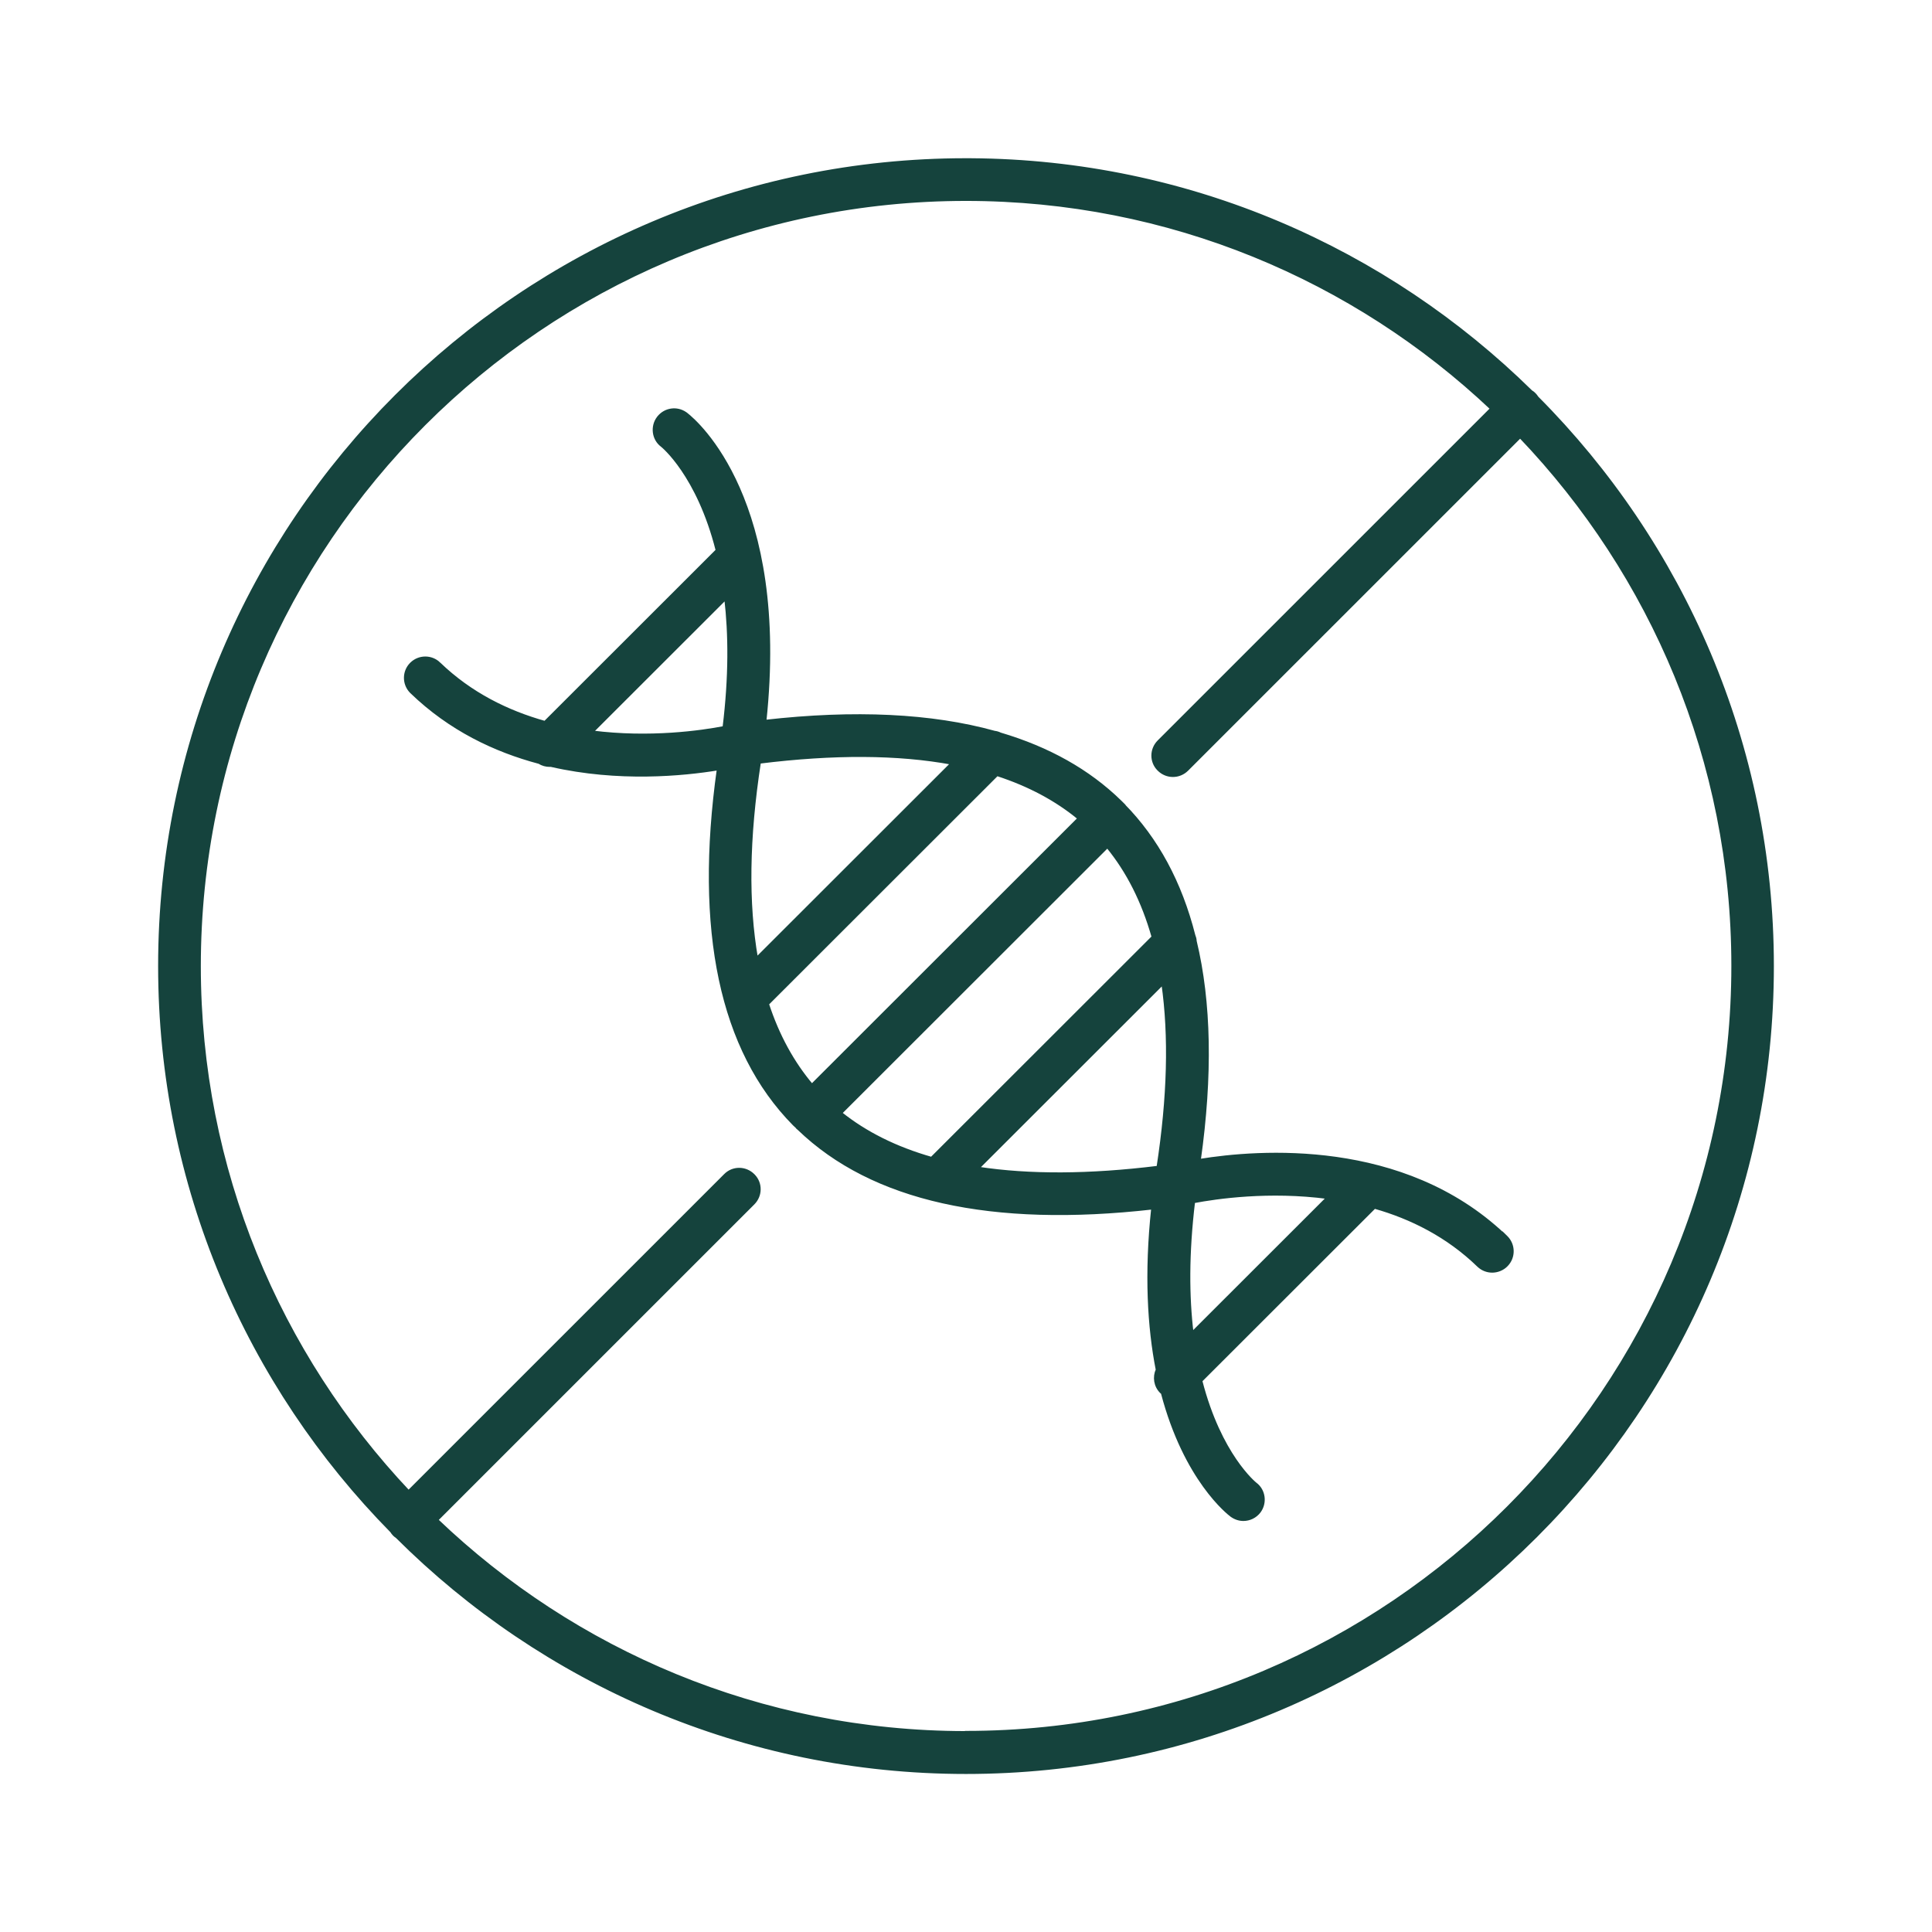
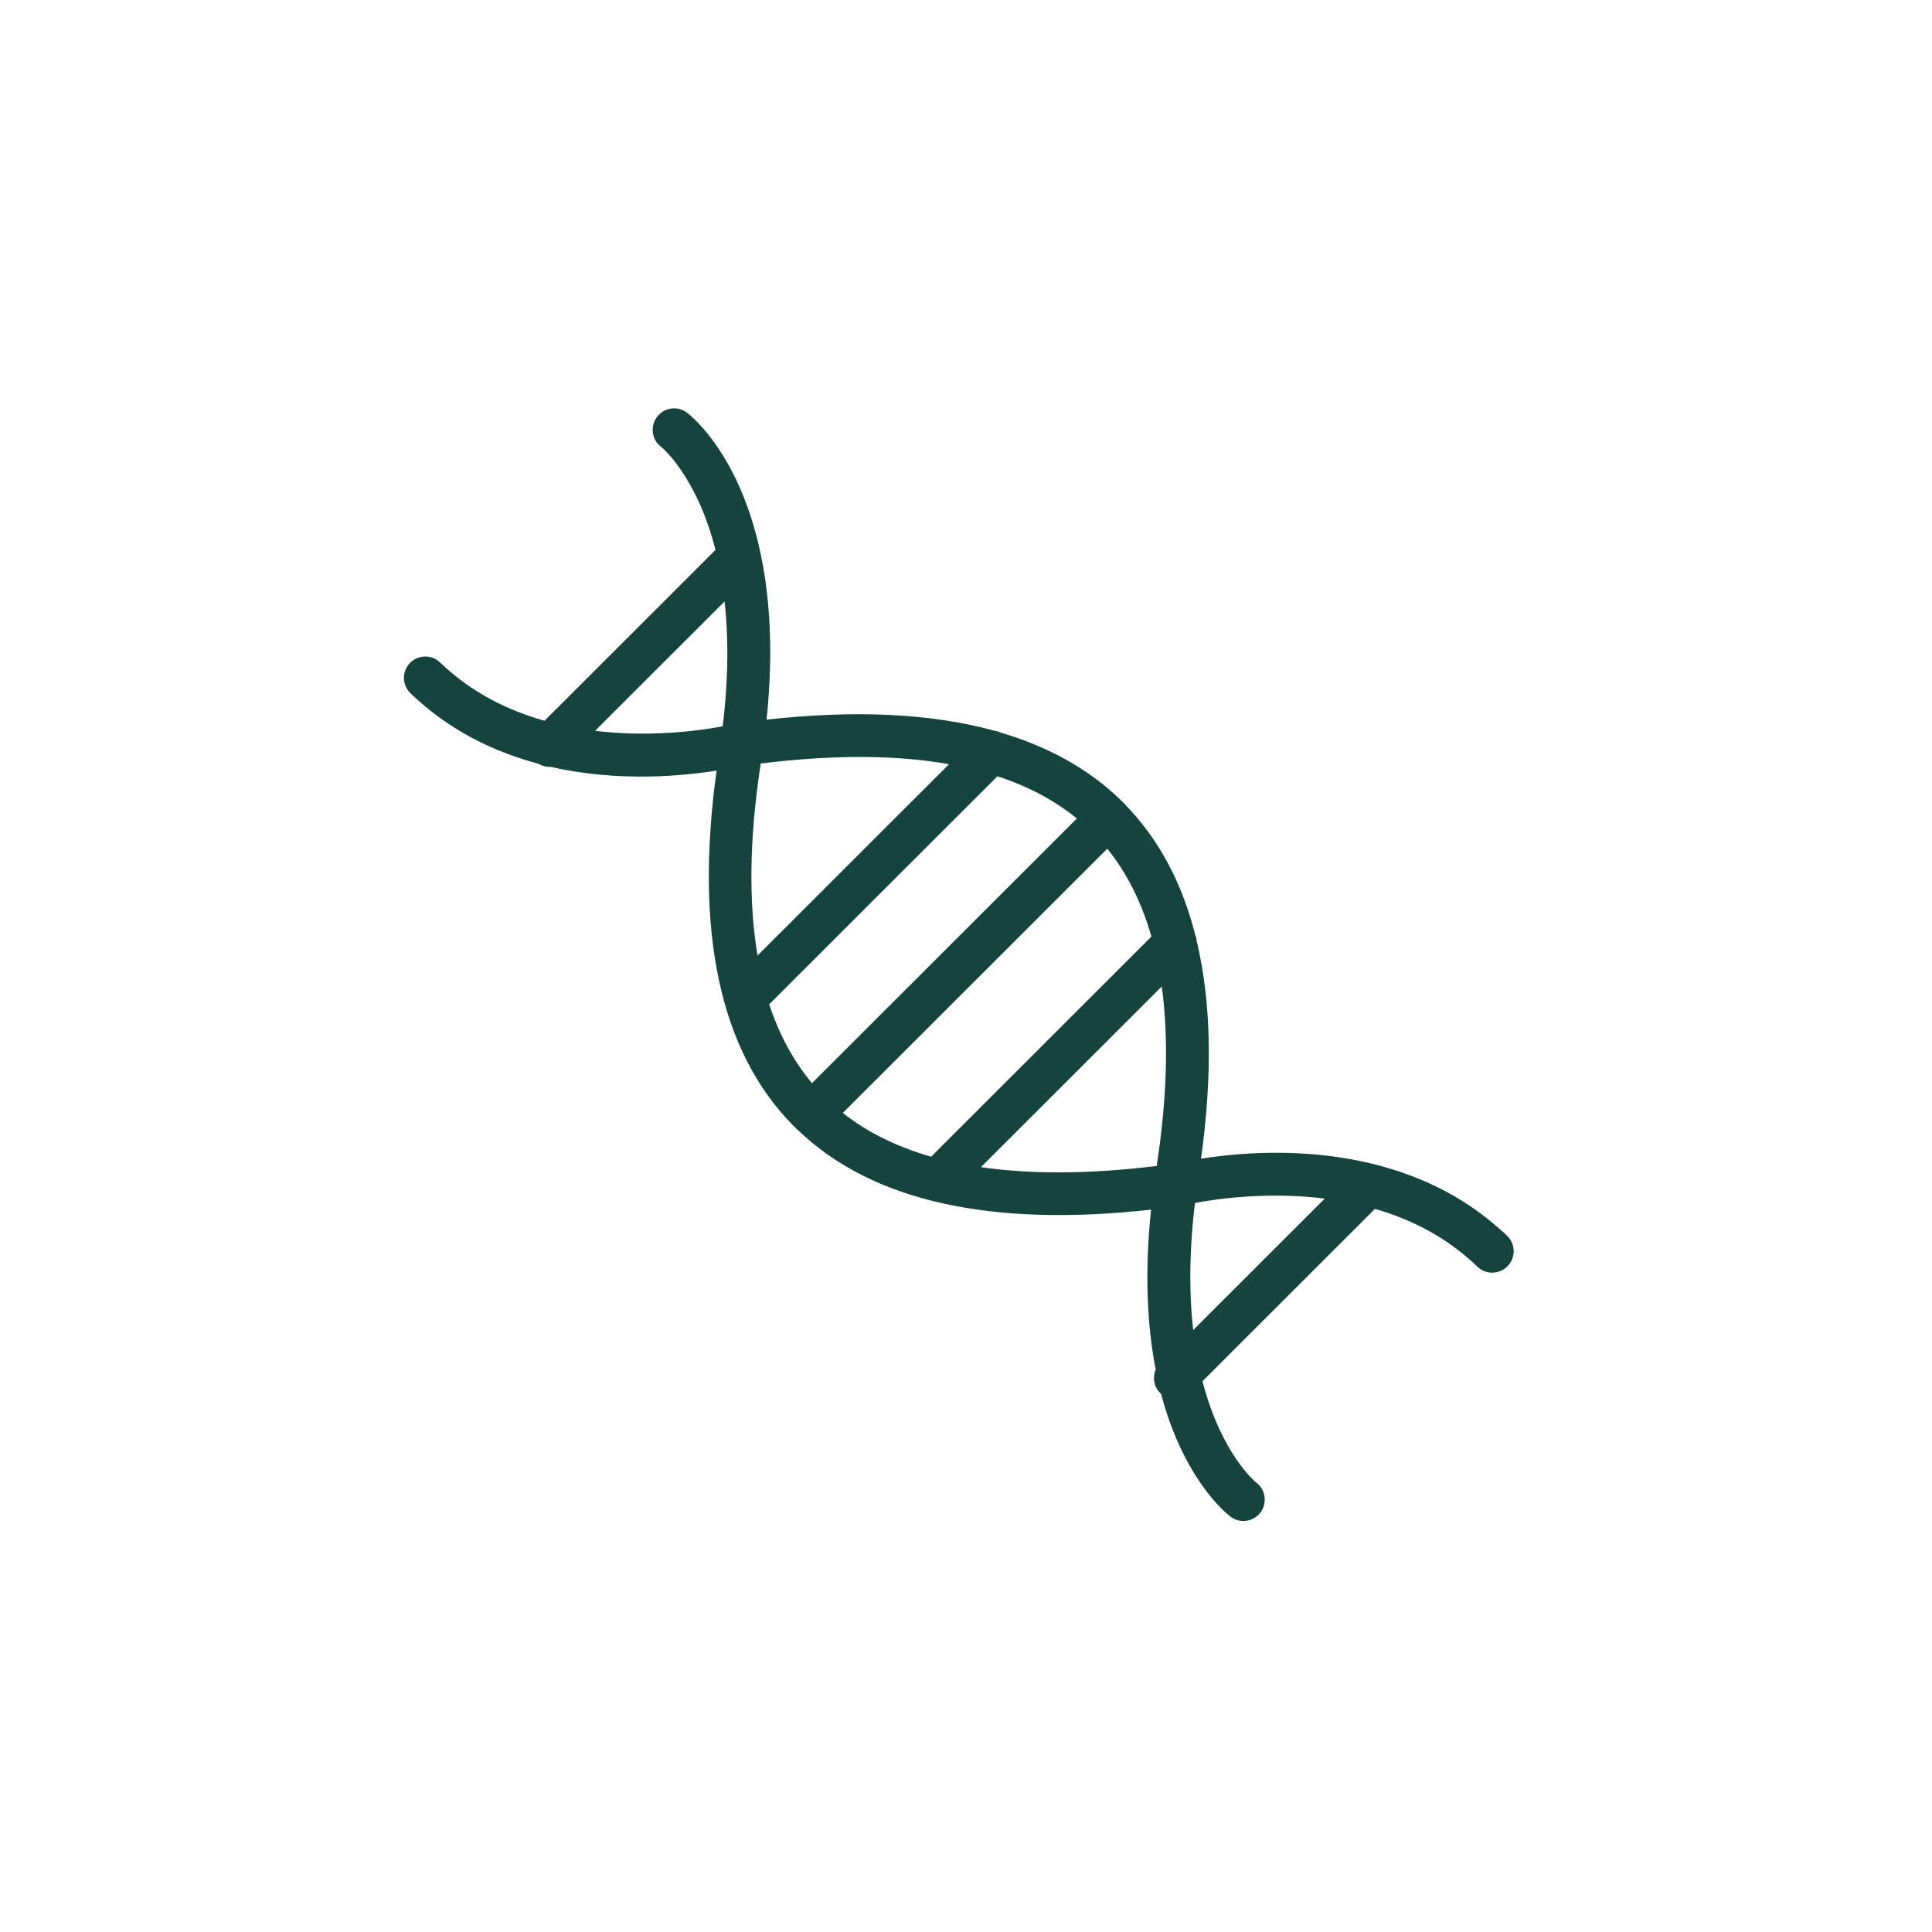
<svg xmlns="http://www.w3.org/2000/svg" fill="none" viewBox="0 0 1344 1344" height="1344" width="1344">
-   <path stroke-width="2" stroke="#15433D" fill="#15433D" d="M675.459 111.078C827.117 112.033 964.55 173.508 1065.11 272.362C1065.95 272.814 1066.74 273.487 1067.38 274.121L1067.38 274.124C1068.07 274.813 1068.61 275.502 1069.16 276.311L1069.32 276.553V276.569C1170.39 378.023 1233 517.886 1233 672.129C1233 981.41 981.316 1233.07 672 1233.07C517.758 1233.07 377.663 1170.37 276.18 1069.19C275.403 1068.66 274.74 1068.13 274.073 1067.47C273.382 1066.78 272.833 1065.96 272.349 1065.23C172.558 963.888 111 824.954 111 672.004C111 362.723 362.684 111.071 671.872 111.066L675.459 111.078ZM671.997 138.773C377.913 138.774 138.707 377.953 138.707 672.132C138.707 813.516 194.06 942.138 284.219 1037.71L504.436 817.518C509.795 812.031 518.566 812.044 524.041 817.509L524.295 817.763C529.538 823.143 529.441 831.739 524.05 837.13L303.828 1057.33C399.451 1148.79 529.074 1205.13 671.586 1205.23L671.715 1205.11H672.126C966.21 1205.11 1205.42 965.928 1205.42 671.877C1205.42 529.22 1149.05 399.582 1057.49 303.749L825.814 535.399C823.074 538.14 819.511 539.512 815.943 539.512C812.379 539.512 808.816 538.138 806.081 535.408L805.827 535.155C800.583 529.775 800.681 521.178 806.072 515.787L1037.62 284.269C942.159 194.118 813.398 138.773 671.997 138.773Z" />
  <path stroke-width="2" stroke="#15433D" fill="#15433D" d="M458.053 290.367C462.678 284.556 470.827 283.367 476.869 287.572L477.159 287.78L477.168 287.786L477.665 288.17C484.676 293.688 548.46 348.288 532.137 501.756C594.619 494.676 647.998 497.254 691.87 509.403C693.217 509.547 694.543 509.948 695.852 510.592C729.384 520.516 757.273 536.134 779.244 557.587L780.287 558.613L780.527 558.854C780.567 558.893 780.602 558.929 780.628 558.955C780.641 558.968 780.652 558.978 780.659 558.985L780.67 558.996H780.669C780.807 559.133 780.904 559.279 780.968 559.418L781.084 559.534C781.089 559.54 781.129 559.578 781.132 559.581C781.133 559.582 781.143 559.594 781.144 559.594L781.465 559.915C781.48 559.931 781.497 559.946 781.513 559.962C781.534 559.983 781.503 559.953 781.524 559.975L781.548 559.998L781.561 560.01L781.565 560.016C804.847 583.661 821.202 613.932 830.53 650.659C831.028 651.915 831.439 653.258 831.463 654.648C841.702 697.172 842.638 748.168 834.316 807.243C875.851 800.477 975.993 792.851 1046.14 859.023L1046.14 858.87L1047.8 860.492C1053.28 865.83 1053.42 874.591 1048.08 880.074L1048.08 880.075C1045.33 882.961 1041.49 884.323 1038.07 884.323C1034.65 884.323 1031.22 883.092 1028.48 880.49L1028.47 880.483C1007.02 859.672 981.691 847.065 956.185 839.829L835.392 960.524C842.032 986.425 851.443 1004.29 859.243 1015.72C863.171 1021.47 866.691 1025.59 869.244 1028.28C870.521 1029.63 871.556 1030.62 872.278 1031.27C872.653 1031.61 872.934 1031.86 873.118 1032.01L873.376 1032.22L873.4 1032.24L873.424 1032.26C879.481 1036.8 880.56 1045.56 876.042 1051.58L876.035 1051.59C873.299 1055.15 869.185 1057.07 864.939 1057.07C862.046 1057.07 859.172 1056.1 856.723 1054.34L856.717 1054.33C854.657 1052.82 824.442 1029.45 808.582 969.024C808.506 968.959 808.43 968.897 808.343 968.827C808.181 968.698 807.983 968.541 807.75 968.308C803.568 964.129 802.711 957.985 804.997 952.859C799.222 923.324 796.953 886.231 801.859 840.354C689.789 853.054 606.898 834.722 555.634 785.282L555.627 785.276L555.621 785.27C555.542 785.191 555.43 785.099 555.259 784.963C555.111 784.845 554.904 784.682 554.73 784.509L554.615 784.394L554.543 784.248C554.51 784.181 554.483 784.145 554.465 784.122C554.442 784.093 554.417 784.066 554.35 783.999C554.051 783.7 553.719 783.4 553.365 783.079C553.019 782.765 552.651 782.43 552.312 782.092L552.307 782.087C501.432 730.488 483.966 647.175 499.685 534.858C475.153 538.876 430.311 543.232 383.34 532.492H382.431C379.887 532.492 377.331 531.832 375.032 530.384C344.295 522.207 313.019 507.396 286.2 481.492L285.944 481.236C280.716 475.876 280.661 467.296 285.927 461.898L286.18 461.646C291.544 456.422 300.13 456.367 305.531 461.628H305.53C327.361 482.688 353.193 495.297 379.084 502.533L498.862 382.852C492.22 356.573 482.714 338.42 474.818 326.806C470.843 320.957 467.274 316.764 464.686 314.024C463.391 312.655 462.342 311.648 461.608 310.98C460.896 310.332 460.518 310.034 460.495 310.014L460.472 309.997L460.448 309.979C454.391 305.44 453.312 296.675 457.83 290.655L457.832 290.652L458.053 290.367ZM923.739 833.068C882.834 827.65 846.232 832.972 830.354 835.992C825.987 872.166 826.258 902.375 829.311 927.421L923.739 833.068ZM680.278 812.615C716.034 818.086 757.866 817.892 805.549 812.002C813.058 763.183 814.128 720.593 808.901 684.096L680.278 812.615ZM584.792 774.31C602.183 788.246 623.21 798.707 648.013 805.802L802.119 651.819C795.135 627.159 784.548 606.154 770.353 588.897L584.792 774.31ZM533.937 698.396C541.146 720.4 551.473 739.264 564.786 754.994L750.622 569.308C734.871 556.252 715.759 546.057 693.605 538.855L533.937 698.396ZM662.282 530.974C624.687 524.005 579.882 523.827 528.324 530.225C520.187 582.985 519.608 628.516 526.318 666.829L662.282 530.974ZM411.781 509.167C452.006 514.316 488.04 509.12 503.647 506.108C508.004 470.624 507.745 440.959 504.826 416.197L411.781 509.167Z" />
</svg>